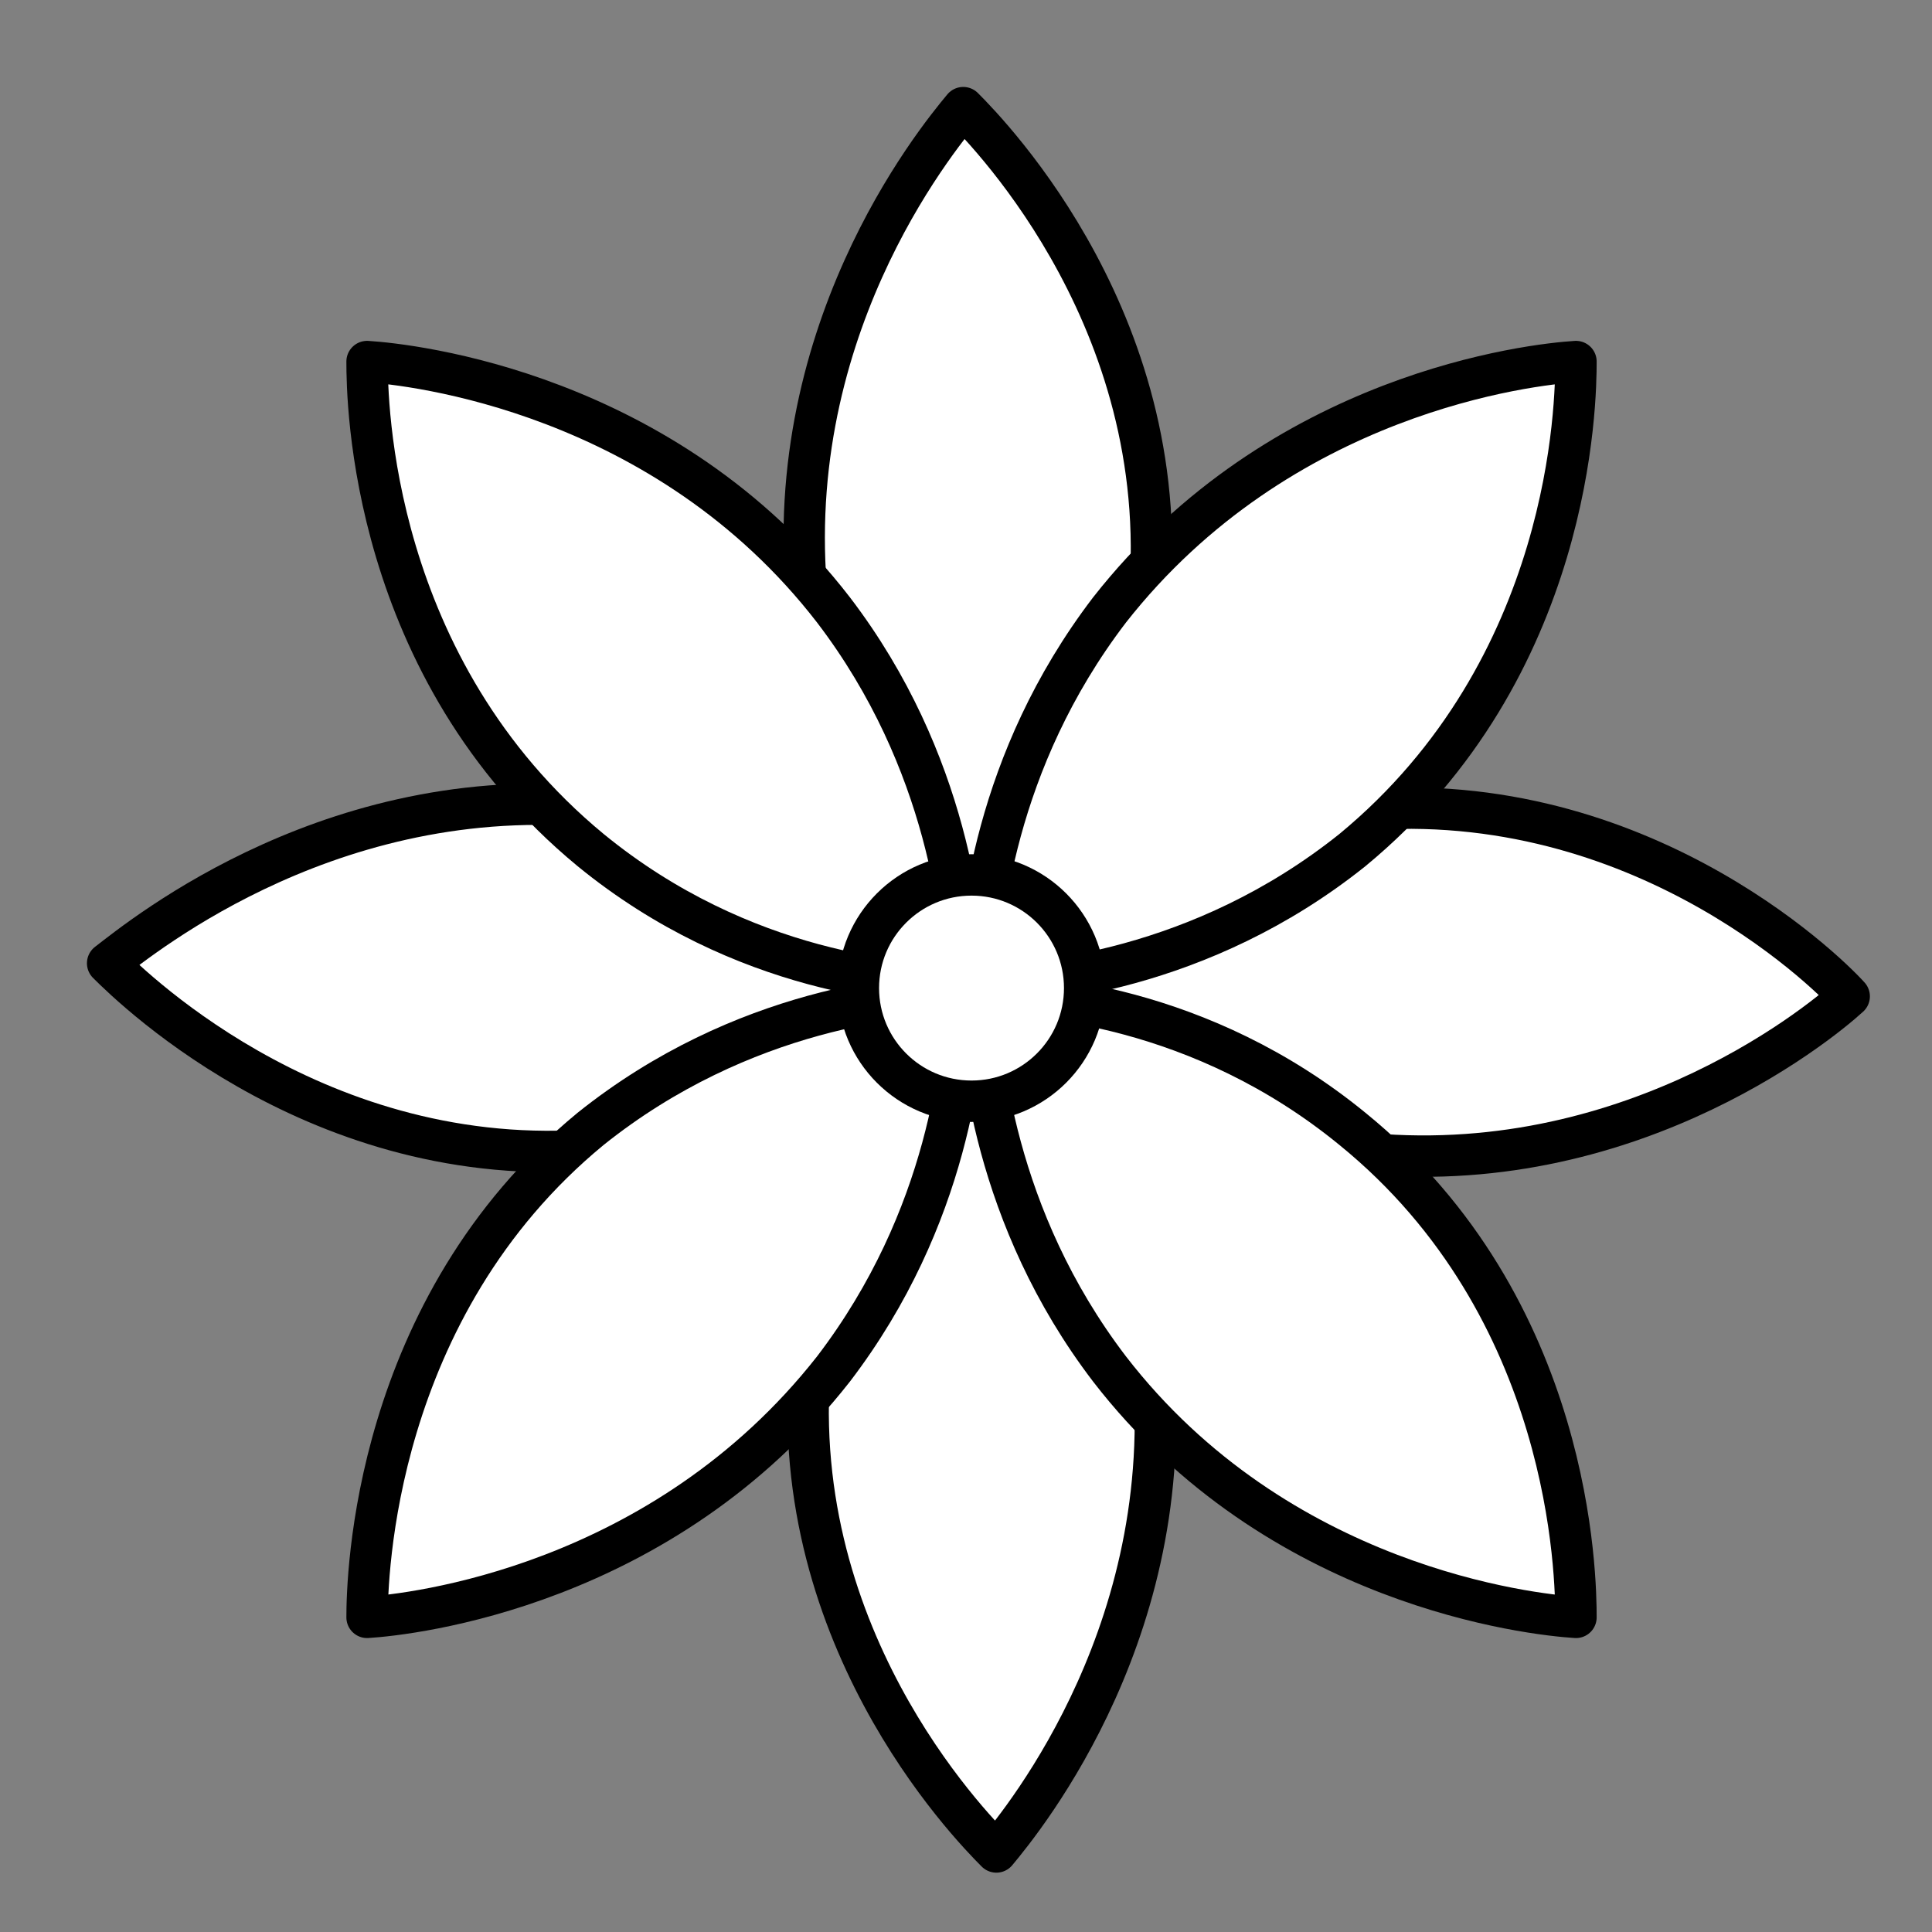
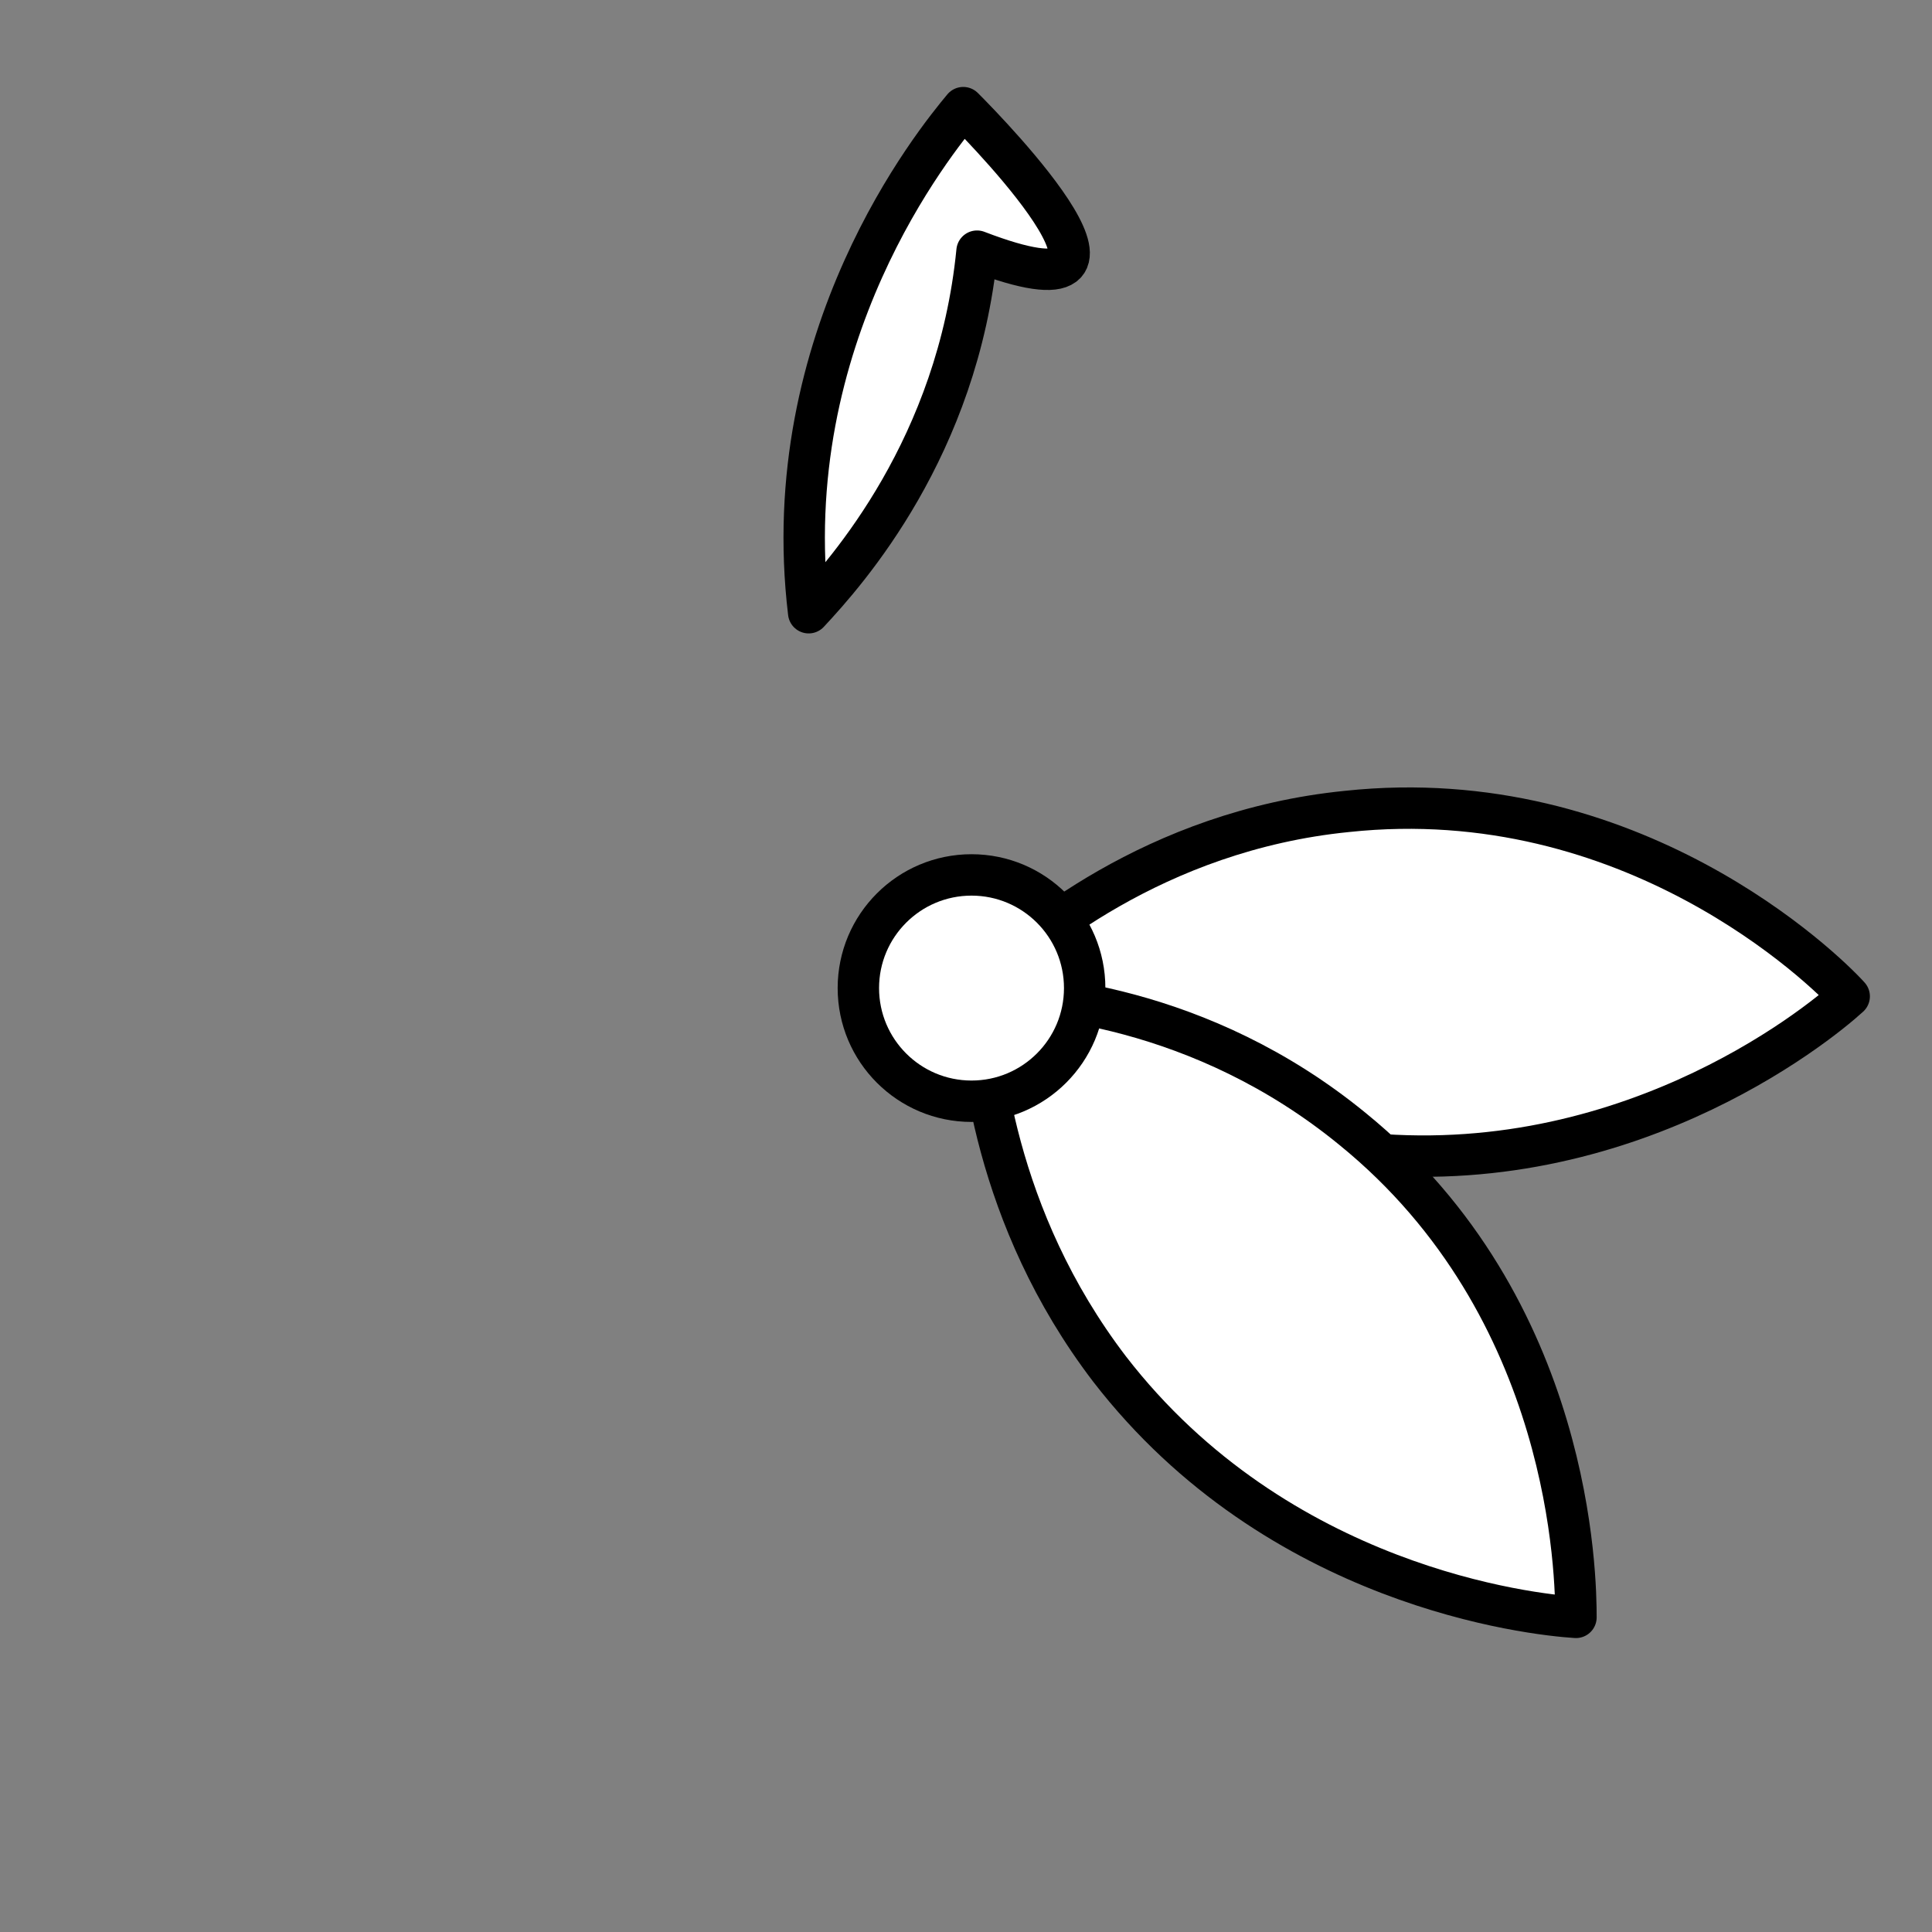
<svg xmlns="http://www.w3.org/2000/svg" id="Layer_1" x="0px" y="0px" viewBox="0 0 70 70" style="enable-background:new 0 0 70 70;" xml:space="preserve">
  <rect x="0" y="0" width="70" height="70" fill="#808080" stroke="none" />
  <style type="text/css"> .st0{fill:#FFFFFF;stroke:#000000;stroke-width:1.5;stroke-linecap:round;stroke-linejoin:round;stroke-miterlimit:10;} </style>
  <g>
    <g>
-       <path class="st0" d="M3.9,34.9c1,1,8,7.8,18.2,6.7c7-0.7,11.6-4.7,13.1-6.1c-1.6-1.5-6.1-5.3-13-6.2C12.3,28.1,5.2,33.9,3.9,34.9z " />
-       <path class="st0" d="M34.9,3.9c-1,1.2-6.8,8.3-5.6,18.3c0.9,6.9,4.7,11.4,6.2,13c1.4-1.5,5.4-6,6.1-13.1 C42.7,11.9,35.9,4.9,34.9,3.9z" />
-       <path class="st0" d="M36.1,67.1c1-1.2,6.8-8.3,5.6-18.3c-0.9-6.9-4.7-11.4-6.2-13c-1.4,1.5-5.4,6-6.1,13.1 C28.3,59.1,35.1,66.1,36.1,67.1z" />
+       <path class="st0" d="M34.9,3.9c-1,1.2-6.8,8.3-5.6,18.3c1.4-1.5,5.4-6,6.1-13.1 C42.7,11.9,35.9,4.9,34.9,3.9z" />
      <path class="st0" d="M48.8,29.4c-7,0.7-11.6,4.7-13.1,6.1c1.6,1.5,6.1,5.3,13,6.2c9.9,1.3,17.1-4.5,18.3-5.6 C66.1,35.1,59.1,28.3,48.8,29.4z" />
    </g>
    <g>
-       <path class="st0" d="M13.3,13.1c0,1.4,0.1,11.1,8.1,17.7c5.5,4.5,11.5,4.9,13.6,4.9c-0.1-2.2-0.6-8.1-4.8-13.6 C24.1,14.2,14.9,13.2,13.3,13.1z" />
-       <path class="st0" d="M57.1,13.1c-1.6,0.1-10.7,1.1-16.9,9c-4.2,5.5-4.7,11.3-4.8,13.6c2.1,0,8.1-0.5,13.6-4.9 C57,24.2,57.1,14.5,57.1,13.1z" />
-       <path class="st0" d="M13.3,58.6c1.6-0.1,10.7-1.1,16.9-9c4.2-5.5,4.7-11.3,4.8-13.6c-2.1,0-8.1,0.5-13.6,4.9 C13.5,47.4,13.3,57.2,13.3,58.6z" />
      <path class="st0" d="M49,40.9c-5.5-4.5-11.5-4.9-13.6-4.9c0.1,2.2,0.6,8.1,4.8,13.6c6.1,7.9,15.3,8.9,16.9,9 C57.1,57.2,57,47.4,49,40.9z" />
    </g>
    <circle class="st0" cx="35.2" cy="35.8" r="4.1" />
  </g>
</svg>